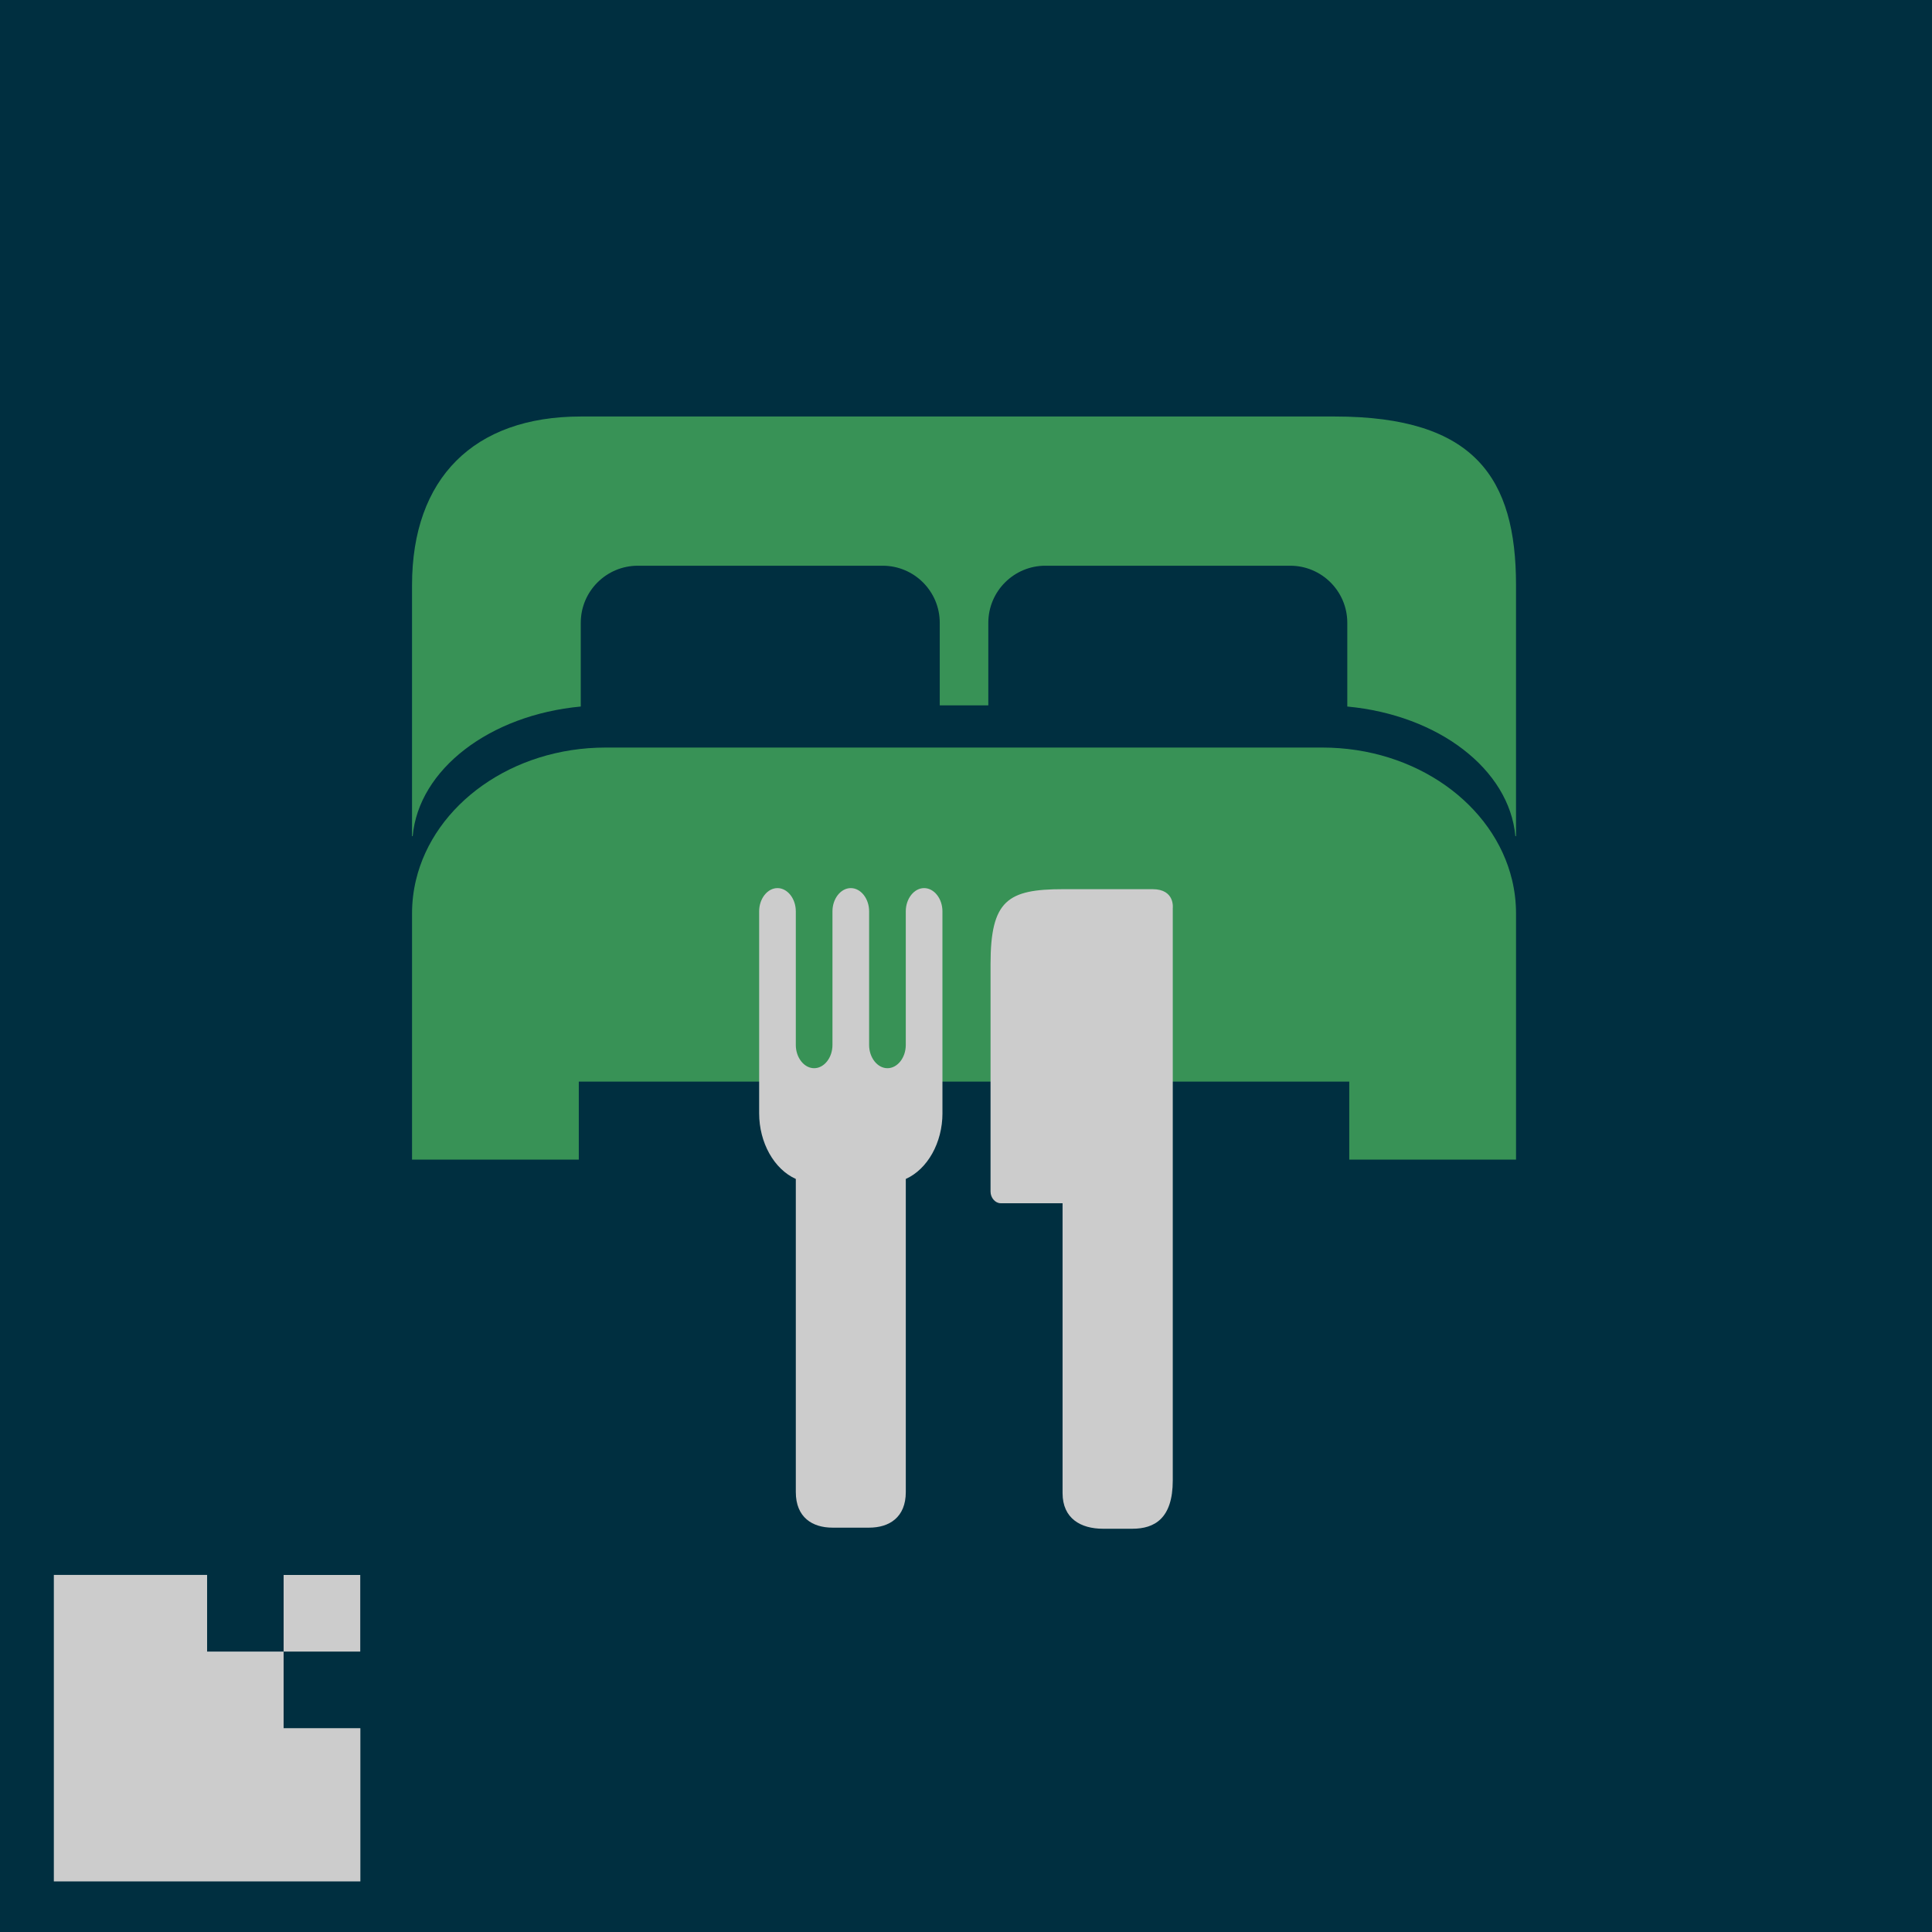
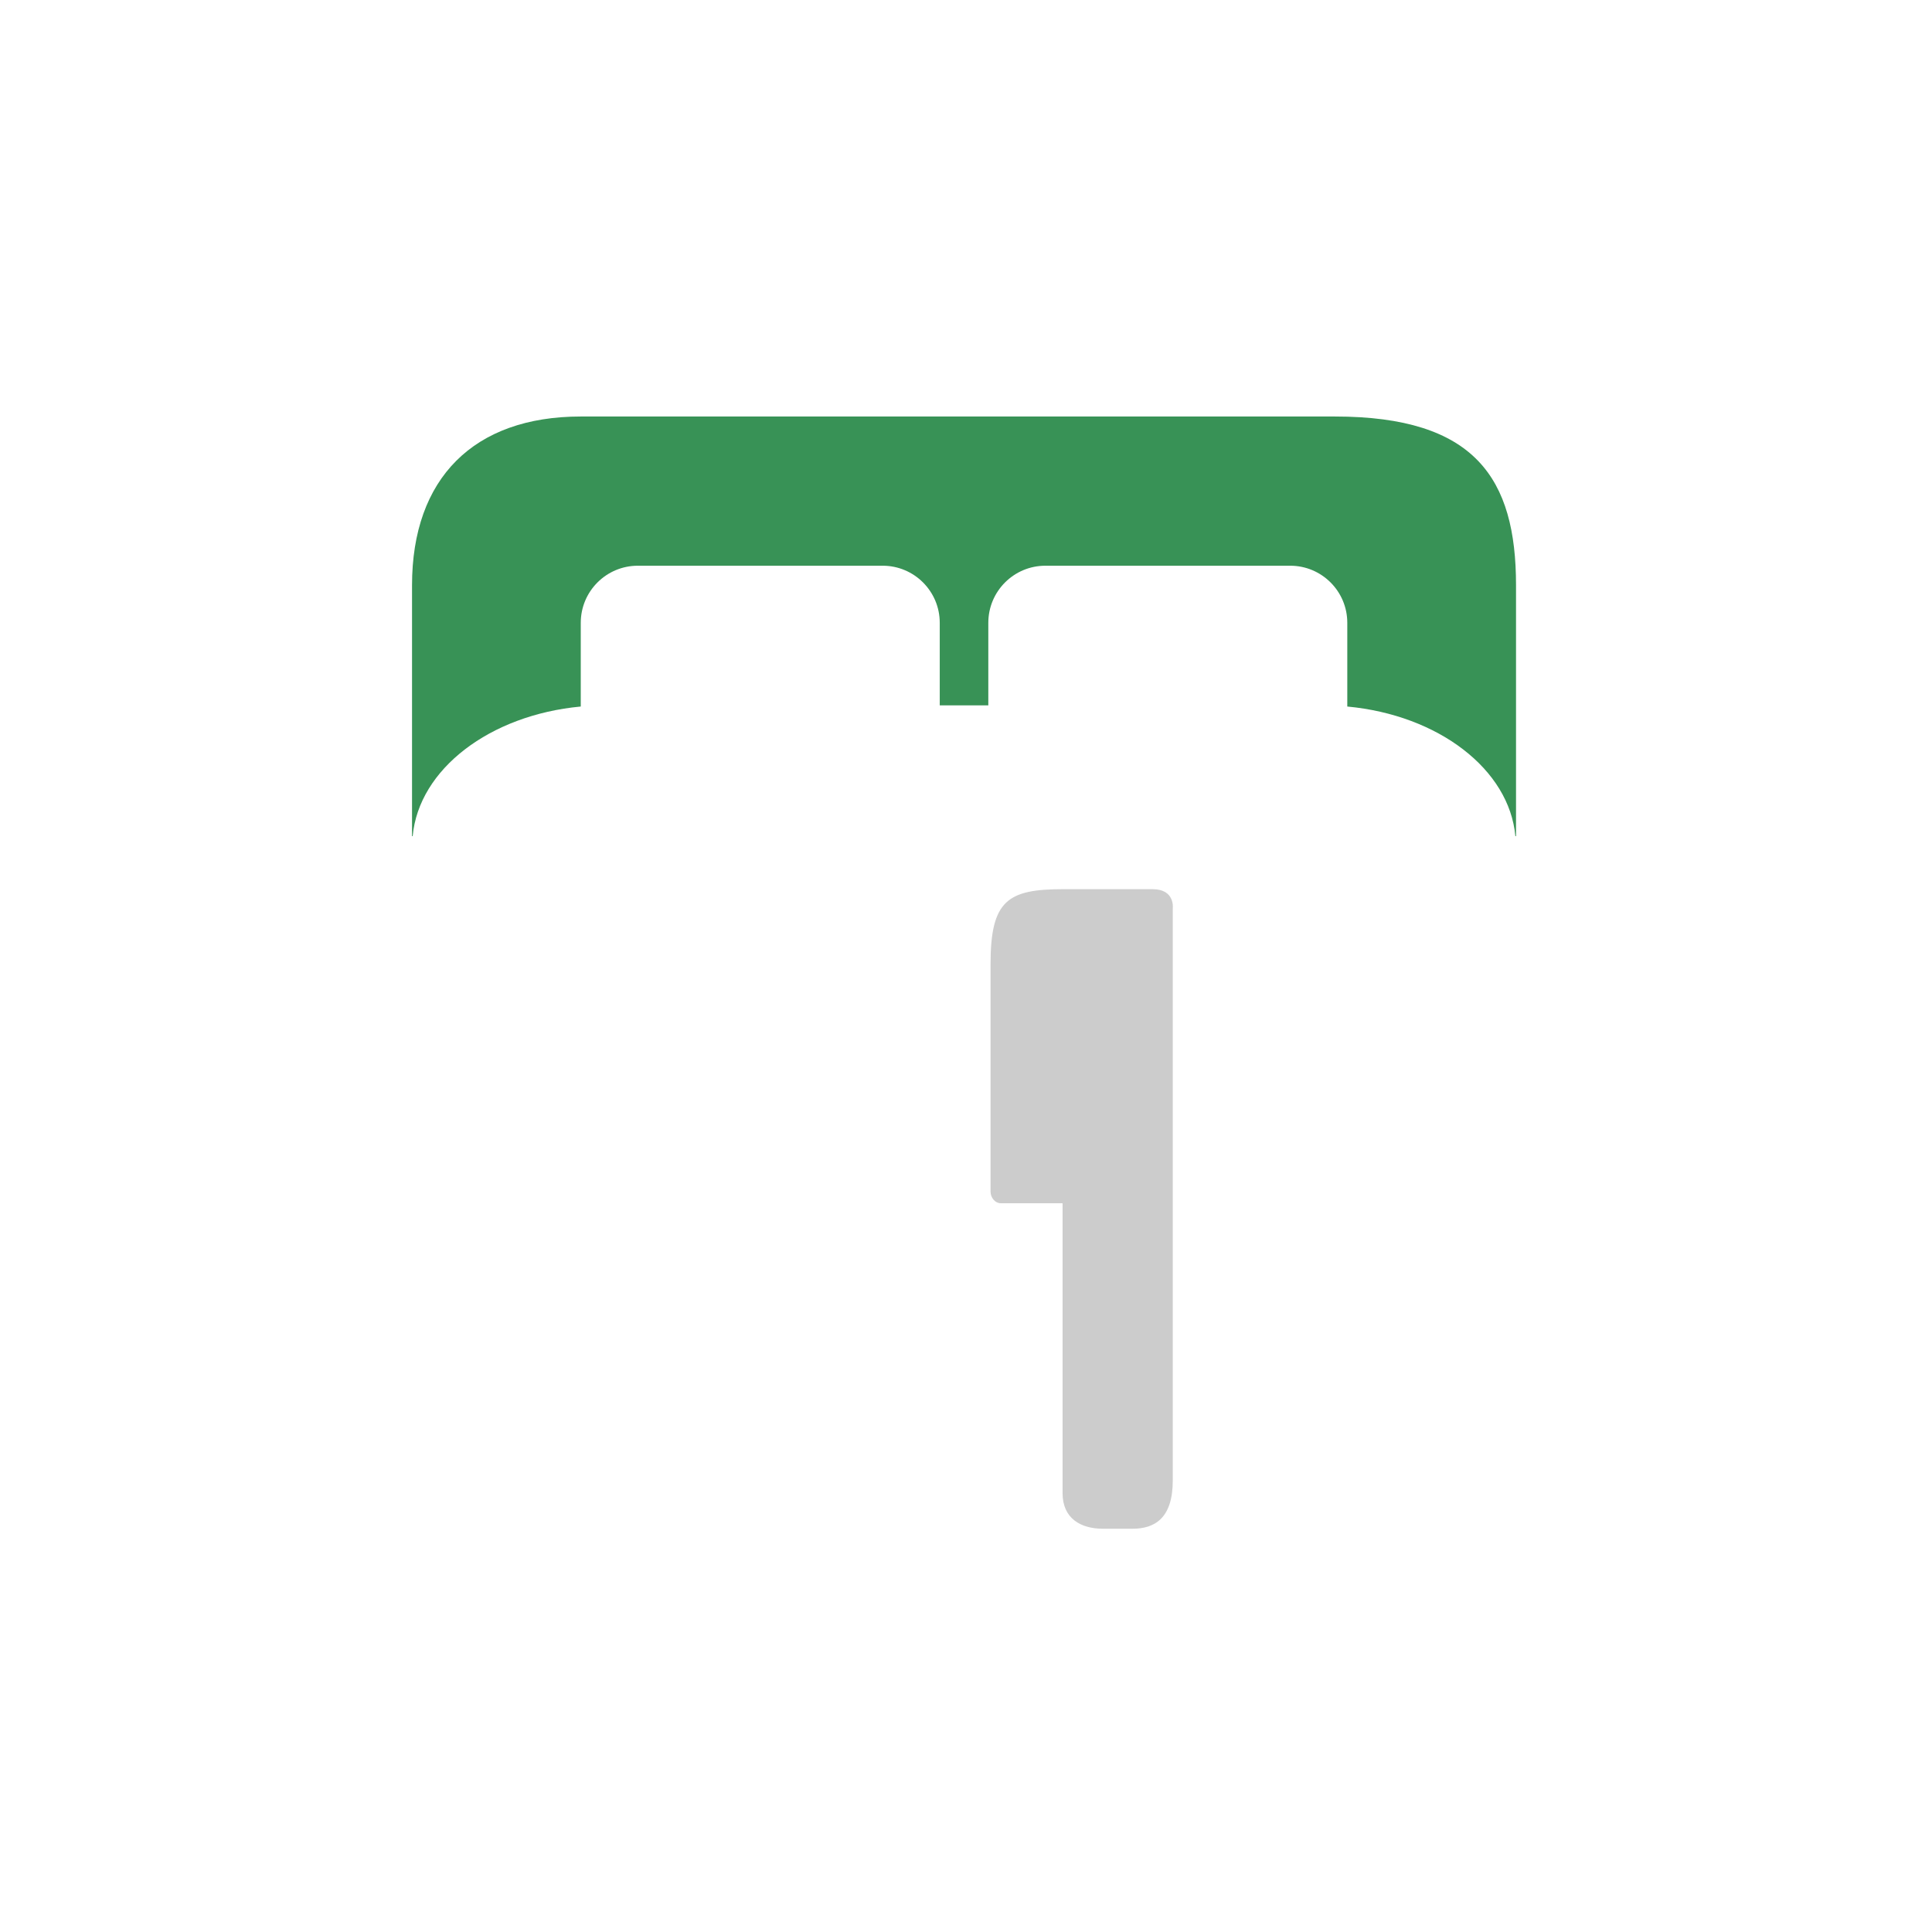
<svg xmlns="http://www.w3.org/2000/svg" version="1.1" x="0px" y="0px" viewBox="-529.555 -326.86 595.277 595.275" xml:space="preserve">
  <g id="Mängelmelder">
</g>
  <g id="_Interamt_Stellenausschreibung">
</g>
  <g id="Gastgeber-Verzeichnis">
-     <rect x="-529.555" y="-326.861" fill-rule="evenodd" clip-rule="evenodd" fill="#002F40" width="595.276" height="595.276" />
-     <path id="_x31_4v_x5F_icon_1_" fill-rule="evenodd" clip-rule="evenodd" fill="#CCCCCC" d="M-465.744,182.014h23.574v23.607   l23.65-0.01v47.215h-94.445v-94.434h47.221V182.014z M-442.167,158.404h23.61v23.607h-23.61V158.404z" />
    <g id="bed">
-       <path fill="#389256" d="M-63.657-55.701c-5.565-23.299-29.625-40.828-58.464-40.828h-0.002h-220.801h-0.002    c-28.838,0-52.899,17.53-58.464,40.828c-0.795,3.328-1.212,6.774-1.212,10.304v51.79v24.045h51.382V6.393h237.394v24.045h51.382    V6.393v-51.79C-62.445-48.926-62.862-52.372-63.657-55.701z" />
      <path fill="#389256" d="M-118.278-198.528h-232.336c-32.958,0-51.989,19.035-51.989,51.991v77.307h0.201    c1.883-20.643,23.765-37.326,51.788-39.937v-25.799c0-9.714,7.875-17.589,17.591-17.589h75.425    c9.716,0,17.591,7.876,17.591,17.589v25.441h14.965v-25.441c0-9.714,7.875-17.589,17.588-17.589h75.43    c9.713,0,17.589,7.876,17.589,17.589v25.799c28.023,2.611,49.907,19.294,51.788,39.937h0.201v-77.307    C-62.445-179.493-75.068-198.528-118.278-198.528z" />
    </g>
    <g>
      <path fill="#CCCCCC" d="M-168.208,129.285c0,11.736-5.632,14.882-12.431,14.882h-9.092c-6.799,0-12.432-3.146-12.432-10.974    v-89.32h-19.083c-1.651,0-3.108-1.677-3.108-3.58v-70.089c0-19.682,5.302-23.094,22.396-23.094h27.534    c6.964,0,6.216,5.848,6.216,5.855V129.285z" />
-       <path fill="#CCCCCC" d="M-239.17,16.153c0,9.057-4.589,17.222-11.296,20.24v96.466c0,7.828-5.119,10.974-11.296,10.974h-11.296    c-6.177,0-11.295-3.146-11.295-10.974V36.393c-6.708-3.019-11.297-11.183-11.297-20.24v-62.219c0-3.914,2.558-7.156,5.647-7.156    c3.089,0,5.649,3.243,5.649,7.156v41.177c0,3.914,2.558,7.157,5.647,7.157c3.089,0,5.647-3.243,5.647-7.157v-41.177    c0-3.914,2.559-7.156,5.647-7.156c3.089,0,5.648,3.243,5.648,7.156v41.177c0,3.914,2.559,7.157,5.647,7.157    c3.089,0,5.649-3.243,5.649-7.157v-41.177c0-3.914,2.559-7.156,5.647-7.156c3.089,0,5.648,3.243,5.648,7.156V16.153z" />
    </g>
  </g>
  <g id="Bürgerservice">
</g>
  <g id="Baustellen-Informationen">
</g>
  <g id="Amtliche_Bekanntmachungen">
</g>
</svg>